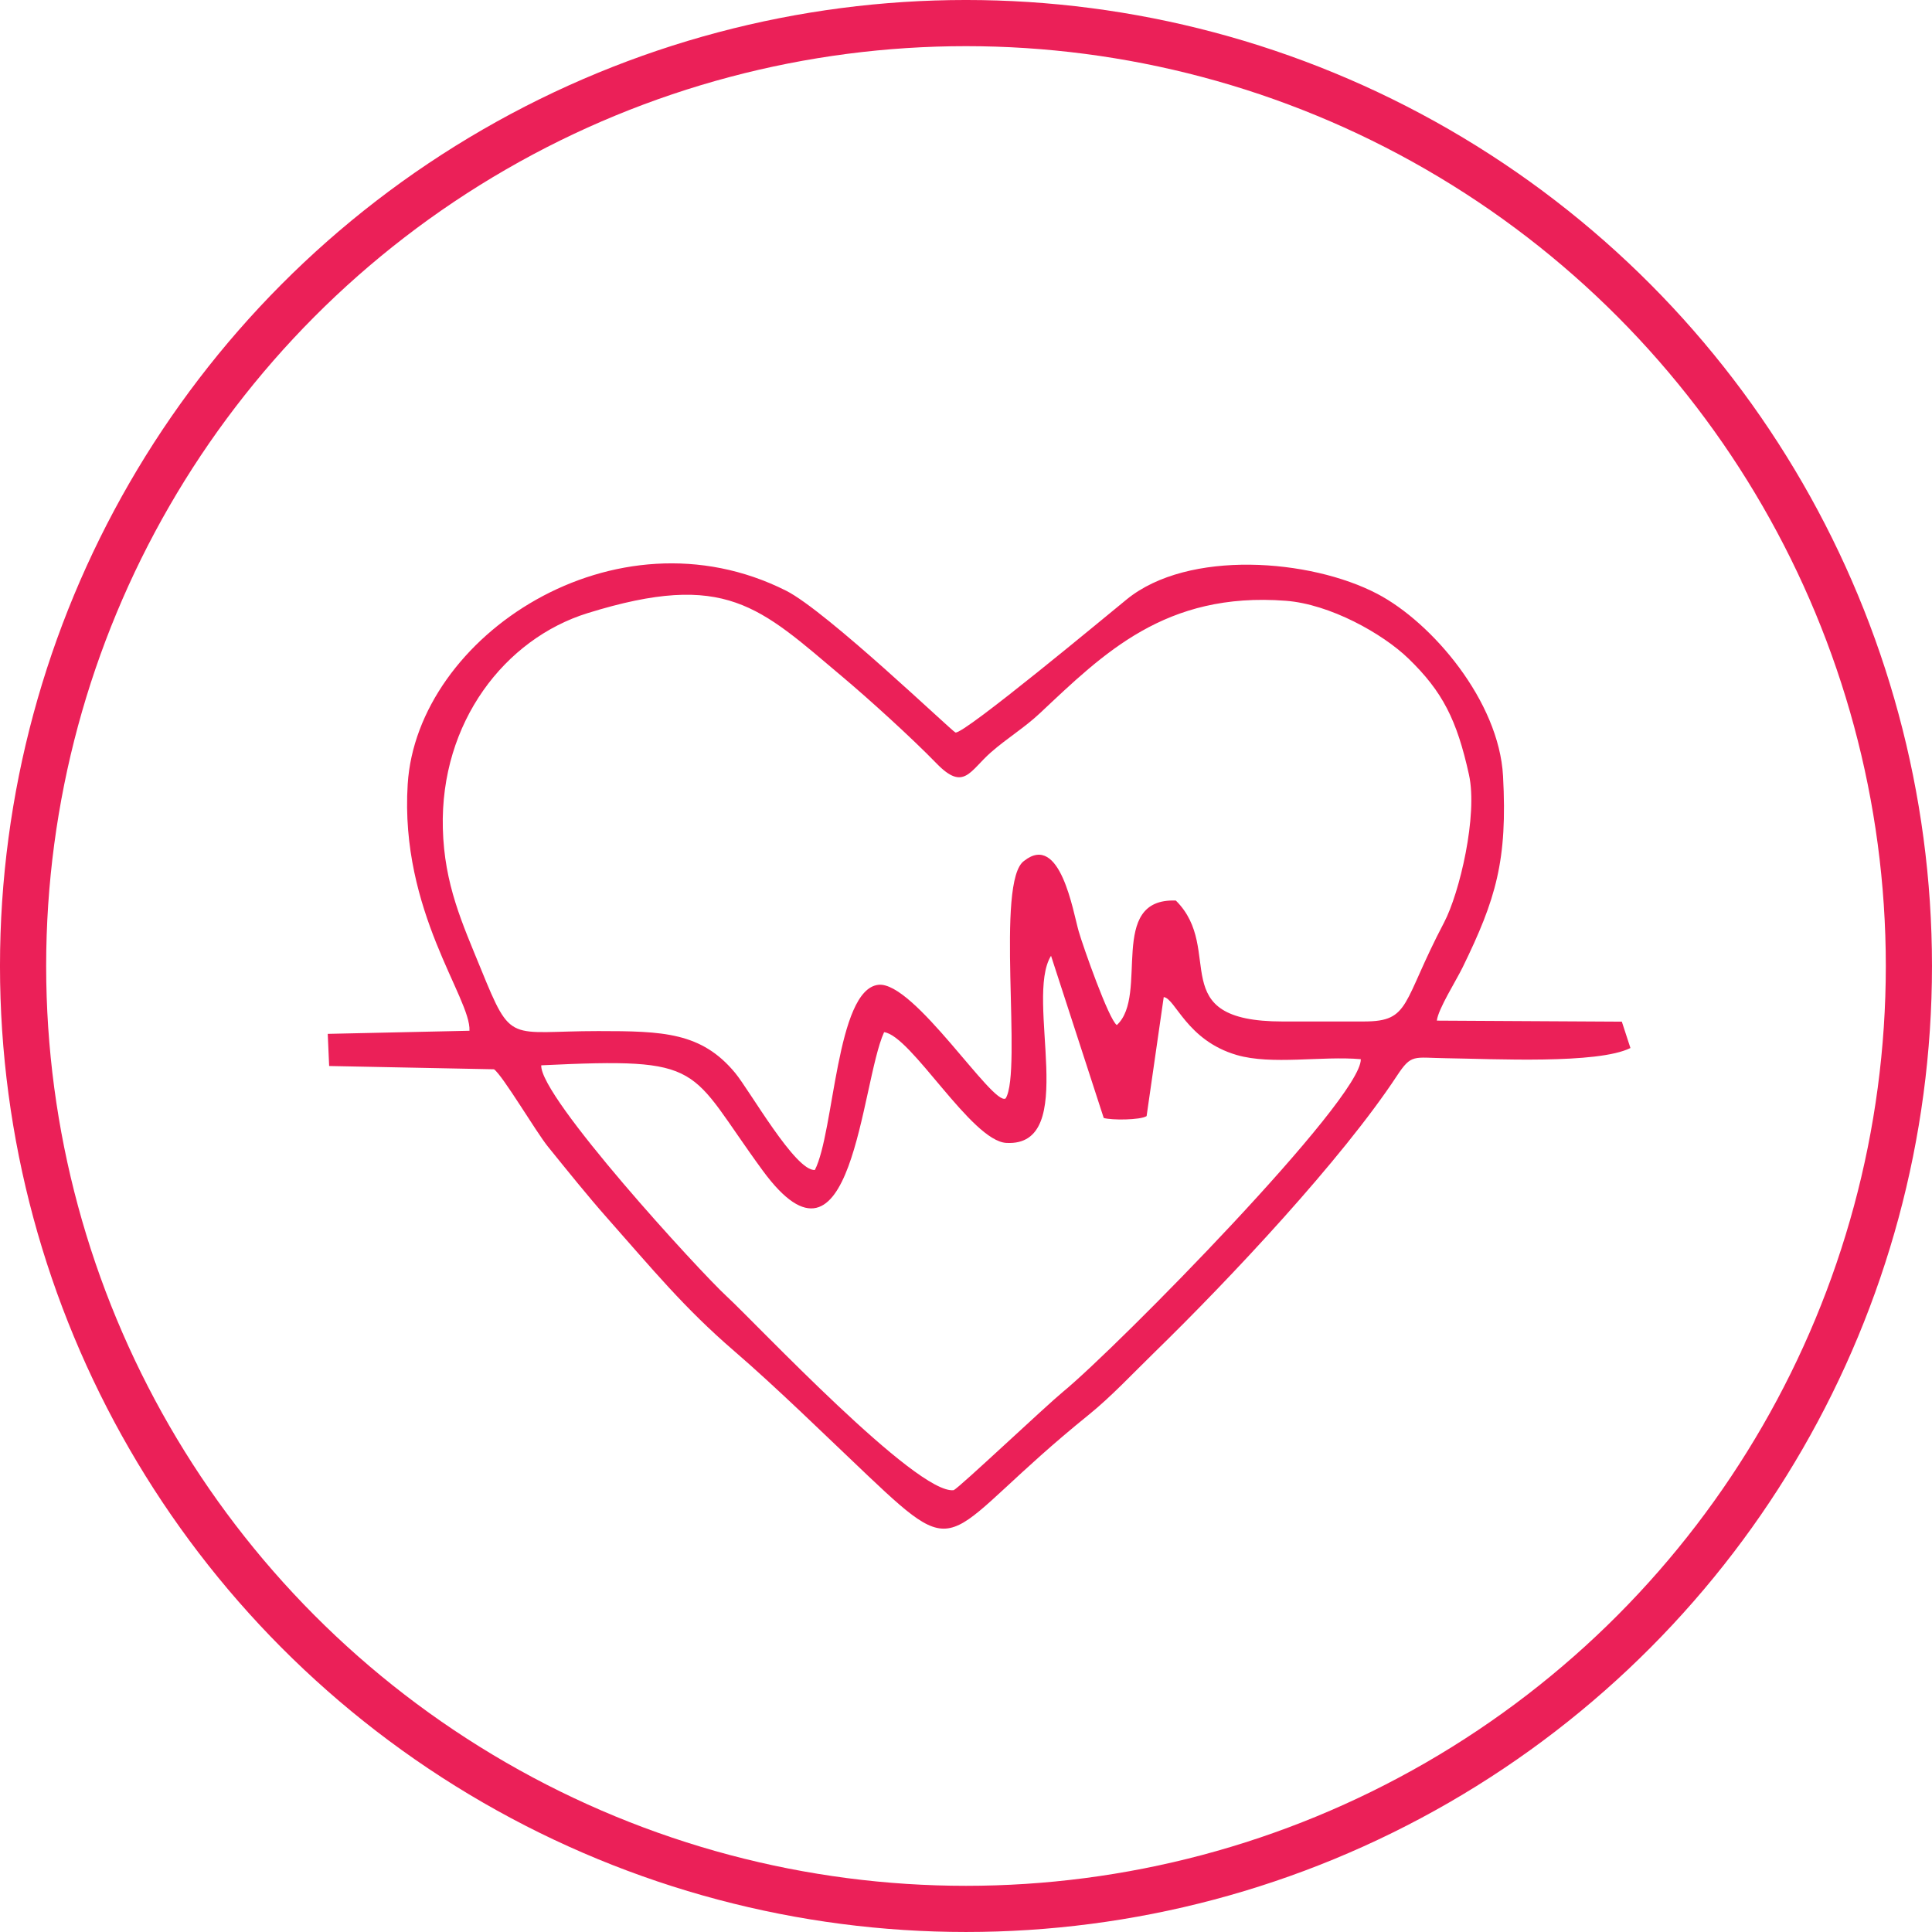
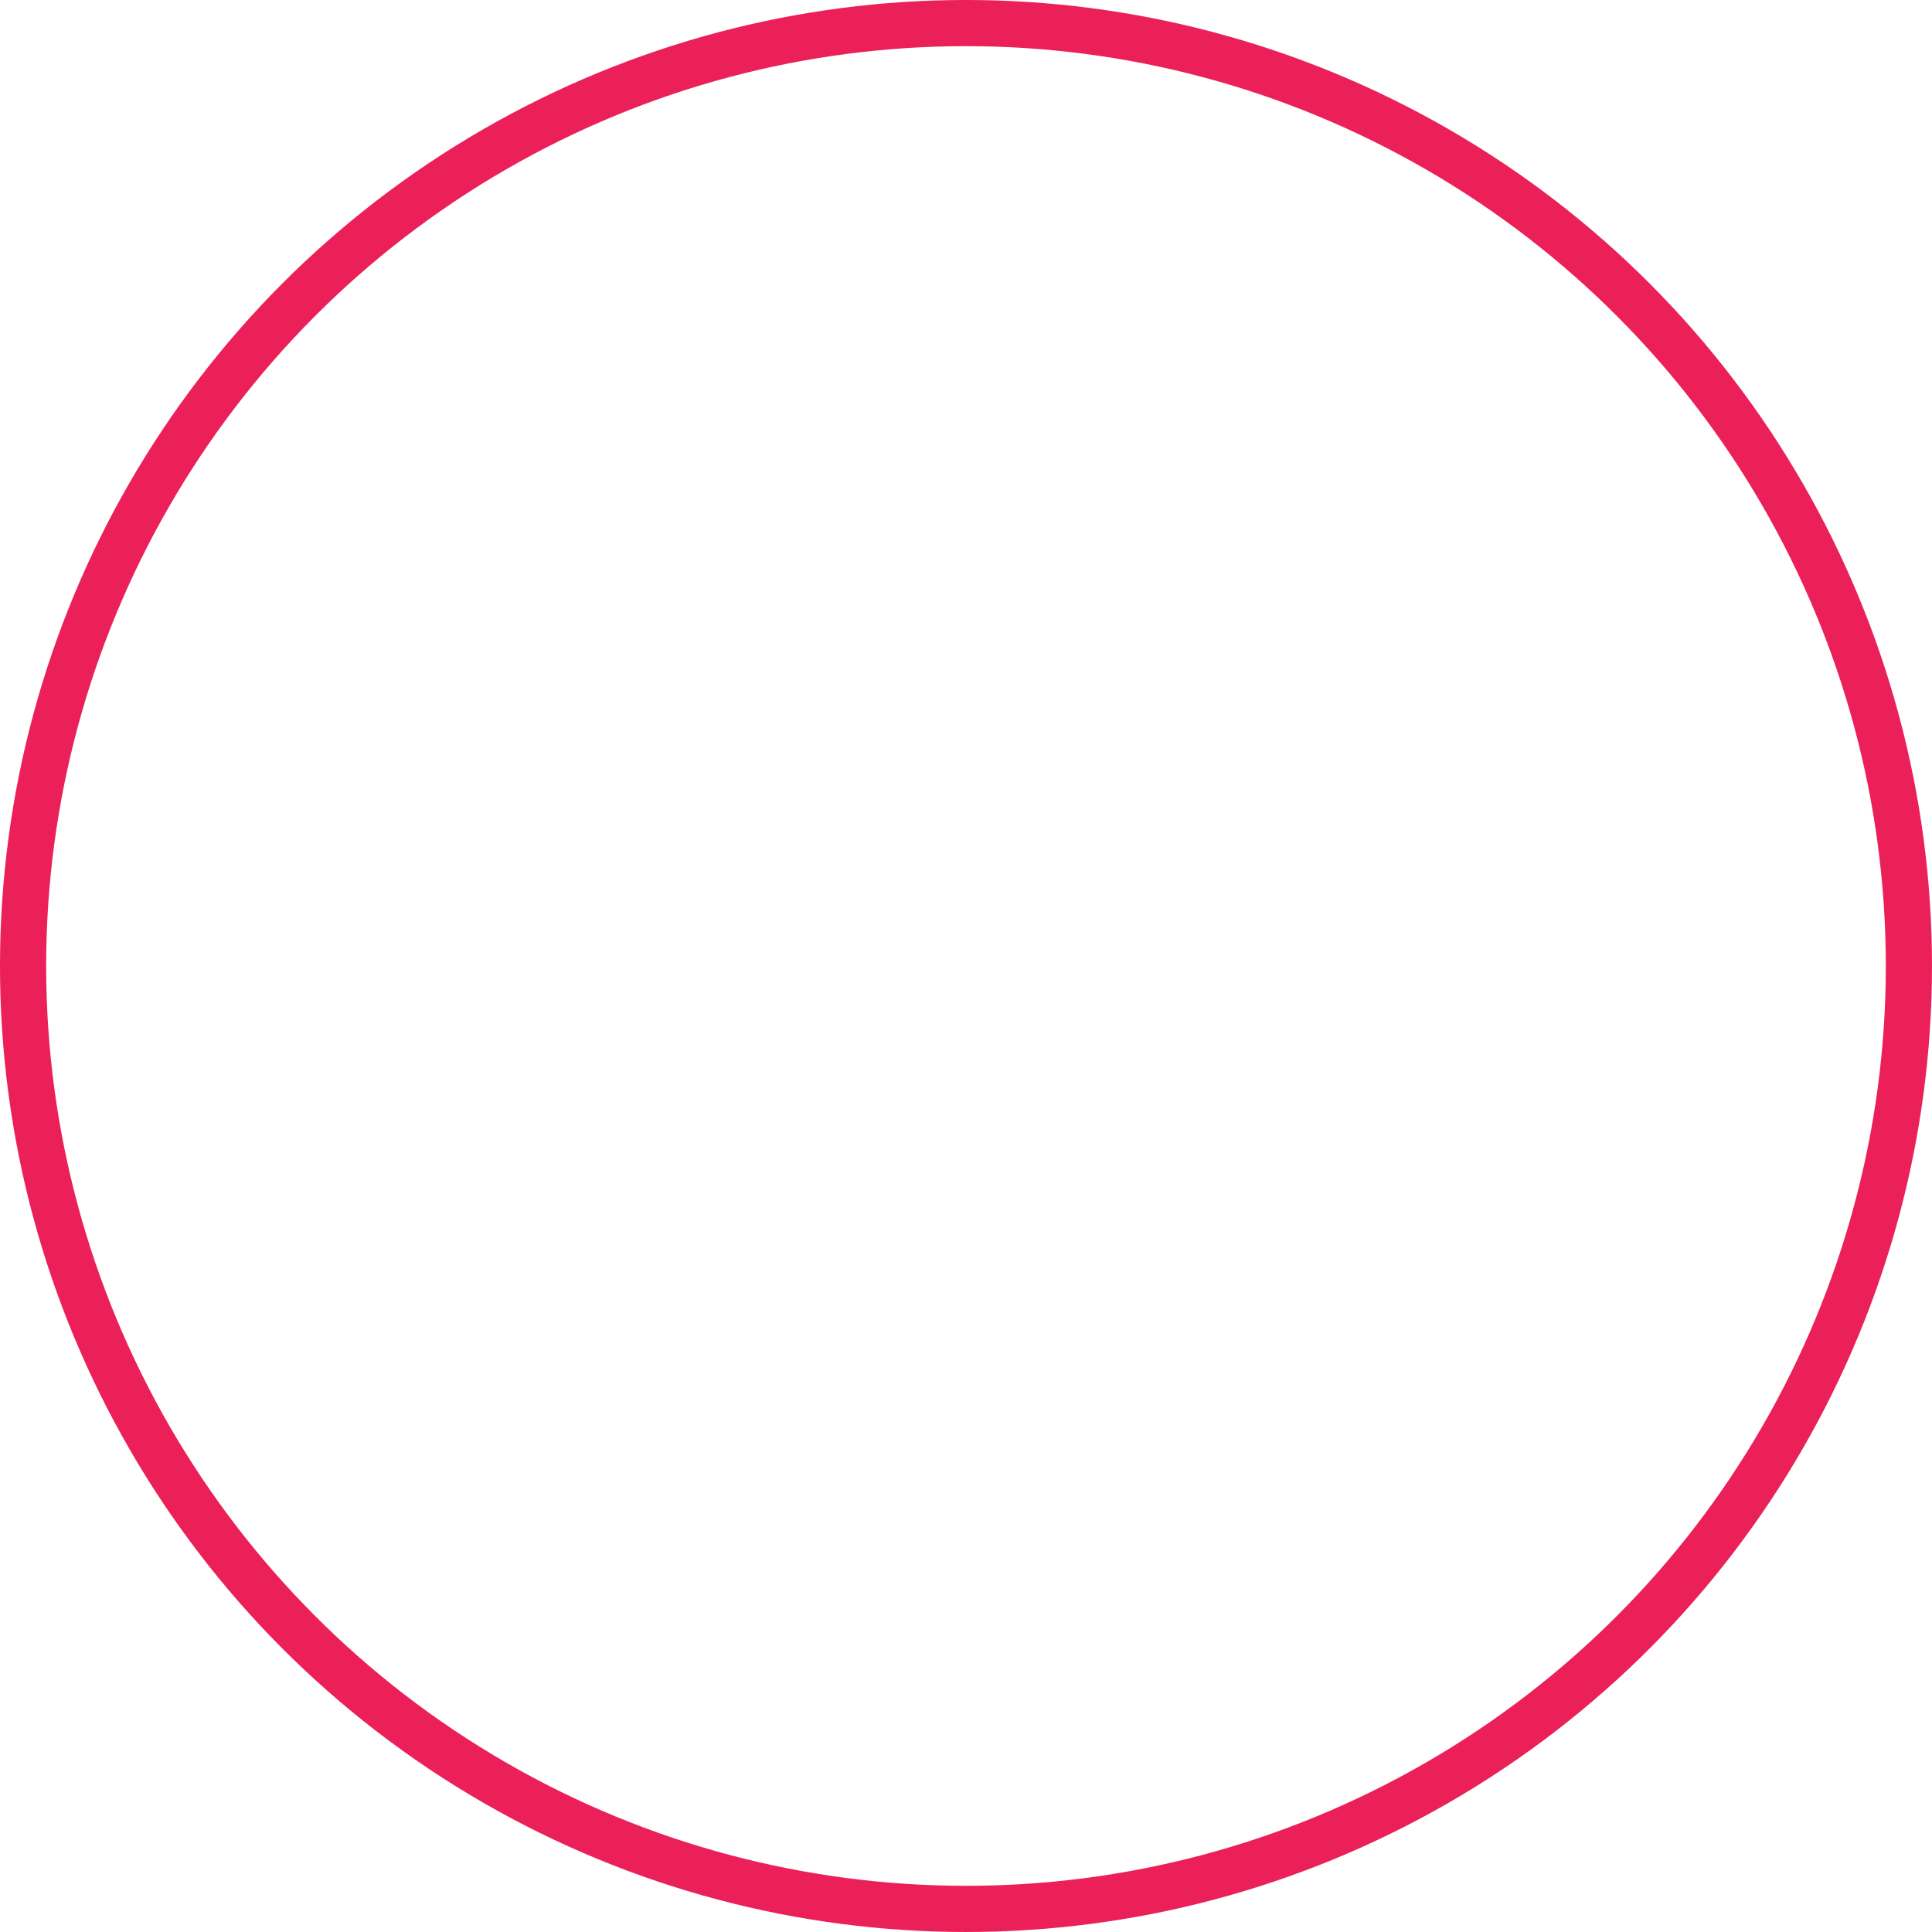
<svg xmlns="http://www.w3.org/2000/svg" xml:space="preserve" width="41.844mm" height="41.844mm" version="1.1" style="shape-rendering:geometricPrecision; text-rendering:geometricPrecision; image-rendering:optimizeQuality; fill-rule:evenodd; clip-rule:evenodd" viewBox="0 0 948.61 948.61">
  <defs>
    <style type="text/css">
   
    .str0 {stroke:#EB2058;stroke-width:22.67;stroke-miterlimit:22.926}
    .fil0 {fill:none}
    .fil1 {fill:#EB2058}
   
  </style>
  </defs>
  <g id="Слой_x0020_1">
    <circle class="fil0 str0" cx="474.3" cy="474.3" r="462.97" />
-     <path class="fil1" d="M434.1 506.8c13.28,1.63 42.82,53.43 60,54.37 36.21,2 8.78,-70.78 21.96,-91.87l25.87 79.63c3.87,1.14 17.88,1.07 21.05,-0.92l8.41 -58.44c5.68,0.61 11.26,21.28 35.85,28.44 17.19,5.01 41.8,0.37 60.91,2.05 0.56,19.39 -119.42,141.26 -146.19,163.29 -8.43,6.93 -50.67,46.83 -53.68,48.32 -18.12,2.29 -97.07,-81.89 -111.35,-95.04 -13.62,-12.55 -92.04,-98.1 -91.18,-113.56 81.75,-3.92 71.43,0.75 108.72,51.65 44.14,60.23 48.14,-42.82 59.62,-67.92zm-33.99 67.65c-9.49,0.82 -32.03,-39.05 -39.16,-47.66 -16.57,-20 -35.49,-20.53 -67.19,-20.53 -44.23,0 -42.36,6.95 -57.6,-30.43 -9.1,-22.32 -18.04,-41.46 -18.73,-69.18 -1.3,-52.03 30.46,-93 71.11,-105.61 67.91,-21.07 84.36,-3.03 125.17,31.33 13.12,11.04 33.99,29.98 46.18,42.53 13.42,13.81 16.27,3.55 26.8,-5.63 7.98,-6.96 16.25,-11.9 23.89,-19.07 31.22,-29.29 61.52,-59.73 120.74,-55.22 21.61,1.64 47.48,16.01 60.29,28.43 16.62,16.11 23.7,29.92 29.66,57 4.37,19.87 -4.58,57.97 -12.25,72.57 -20.75,39.46 -16.37,48.5 -39.07,48.56l-40.05 0.01c-59.06,0.02 -28.13,-35.09 -52.56,-59.38 -33.91,-1.33 -13,46.49 -28.98,61.13 -3.91,-2.58 -16.59,-38.62 -18.72,-46.02 -2.8,-9.74 -9.07,-48.51 -26.71,-34.66 -14.4,9.59 -0.85,103.22 -9.15,116.69 -6.06,4.27 -45.08,-57.72 -62.51,-55.77 -20.72,2.32 -21.62,72.34 -31.18,90.93zm305.38 -73.33c0.63,-5.66 9.42,-19.51 12.68,-26.19 16.33,-33.46 22.06,-52.43 19.82,-93.9 -1.99,-36.76 -34.78,-75.34 -61.75,-89.46 -32.84,-17.19 -92.76,-21.82 -122.92,2.64 -8.65,7.02 -80.05,66.47 -84.19,65.45 -1.46,-0.36 -63.24,-59.62 -83.2,-69.65 -83.94,-42.18 -181.19,22.29 -185.75,95.04 -3.92,62.49 31.16,105.05 30.33,121.05l-69.59 1.53 0.69 15.78 80.94 1.61c4.23,2.94 20.64,30.75 26.47,37.96 9.25,11.43 19.55,24.27 29.17,35.14 22.22,25.11 37.71,44.06 62.22,65.17 20.94,18.03 45.46,42.08 65.84,61.38 47.7,45.17 35.5,28.8 108.38,-30.06 11.03,-8.91 21.96,-20.62 32.26,-30.65 37.24,-36.3 91.91,-94.58 118.96,-135.67 7.23,-10.98 8.11,-8.92 24.15,-8.7 23.29,0.32 74.48,3 90.54,-5.01l-4.22 -12.94 -90.82 -0.51z" />
  </g>
</svg>